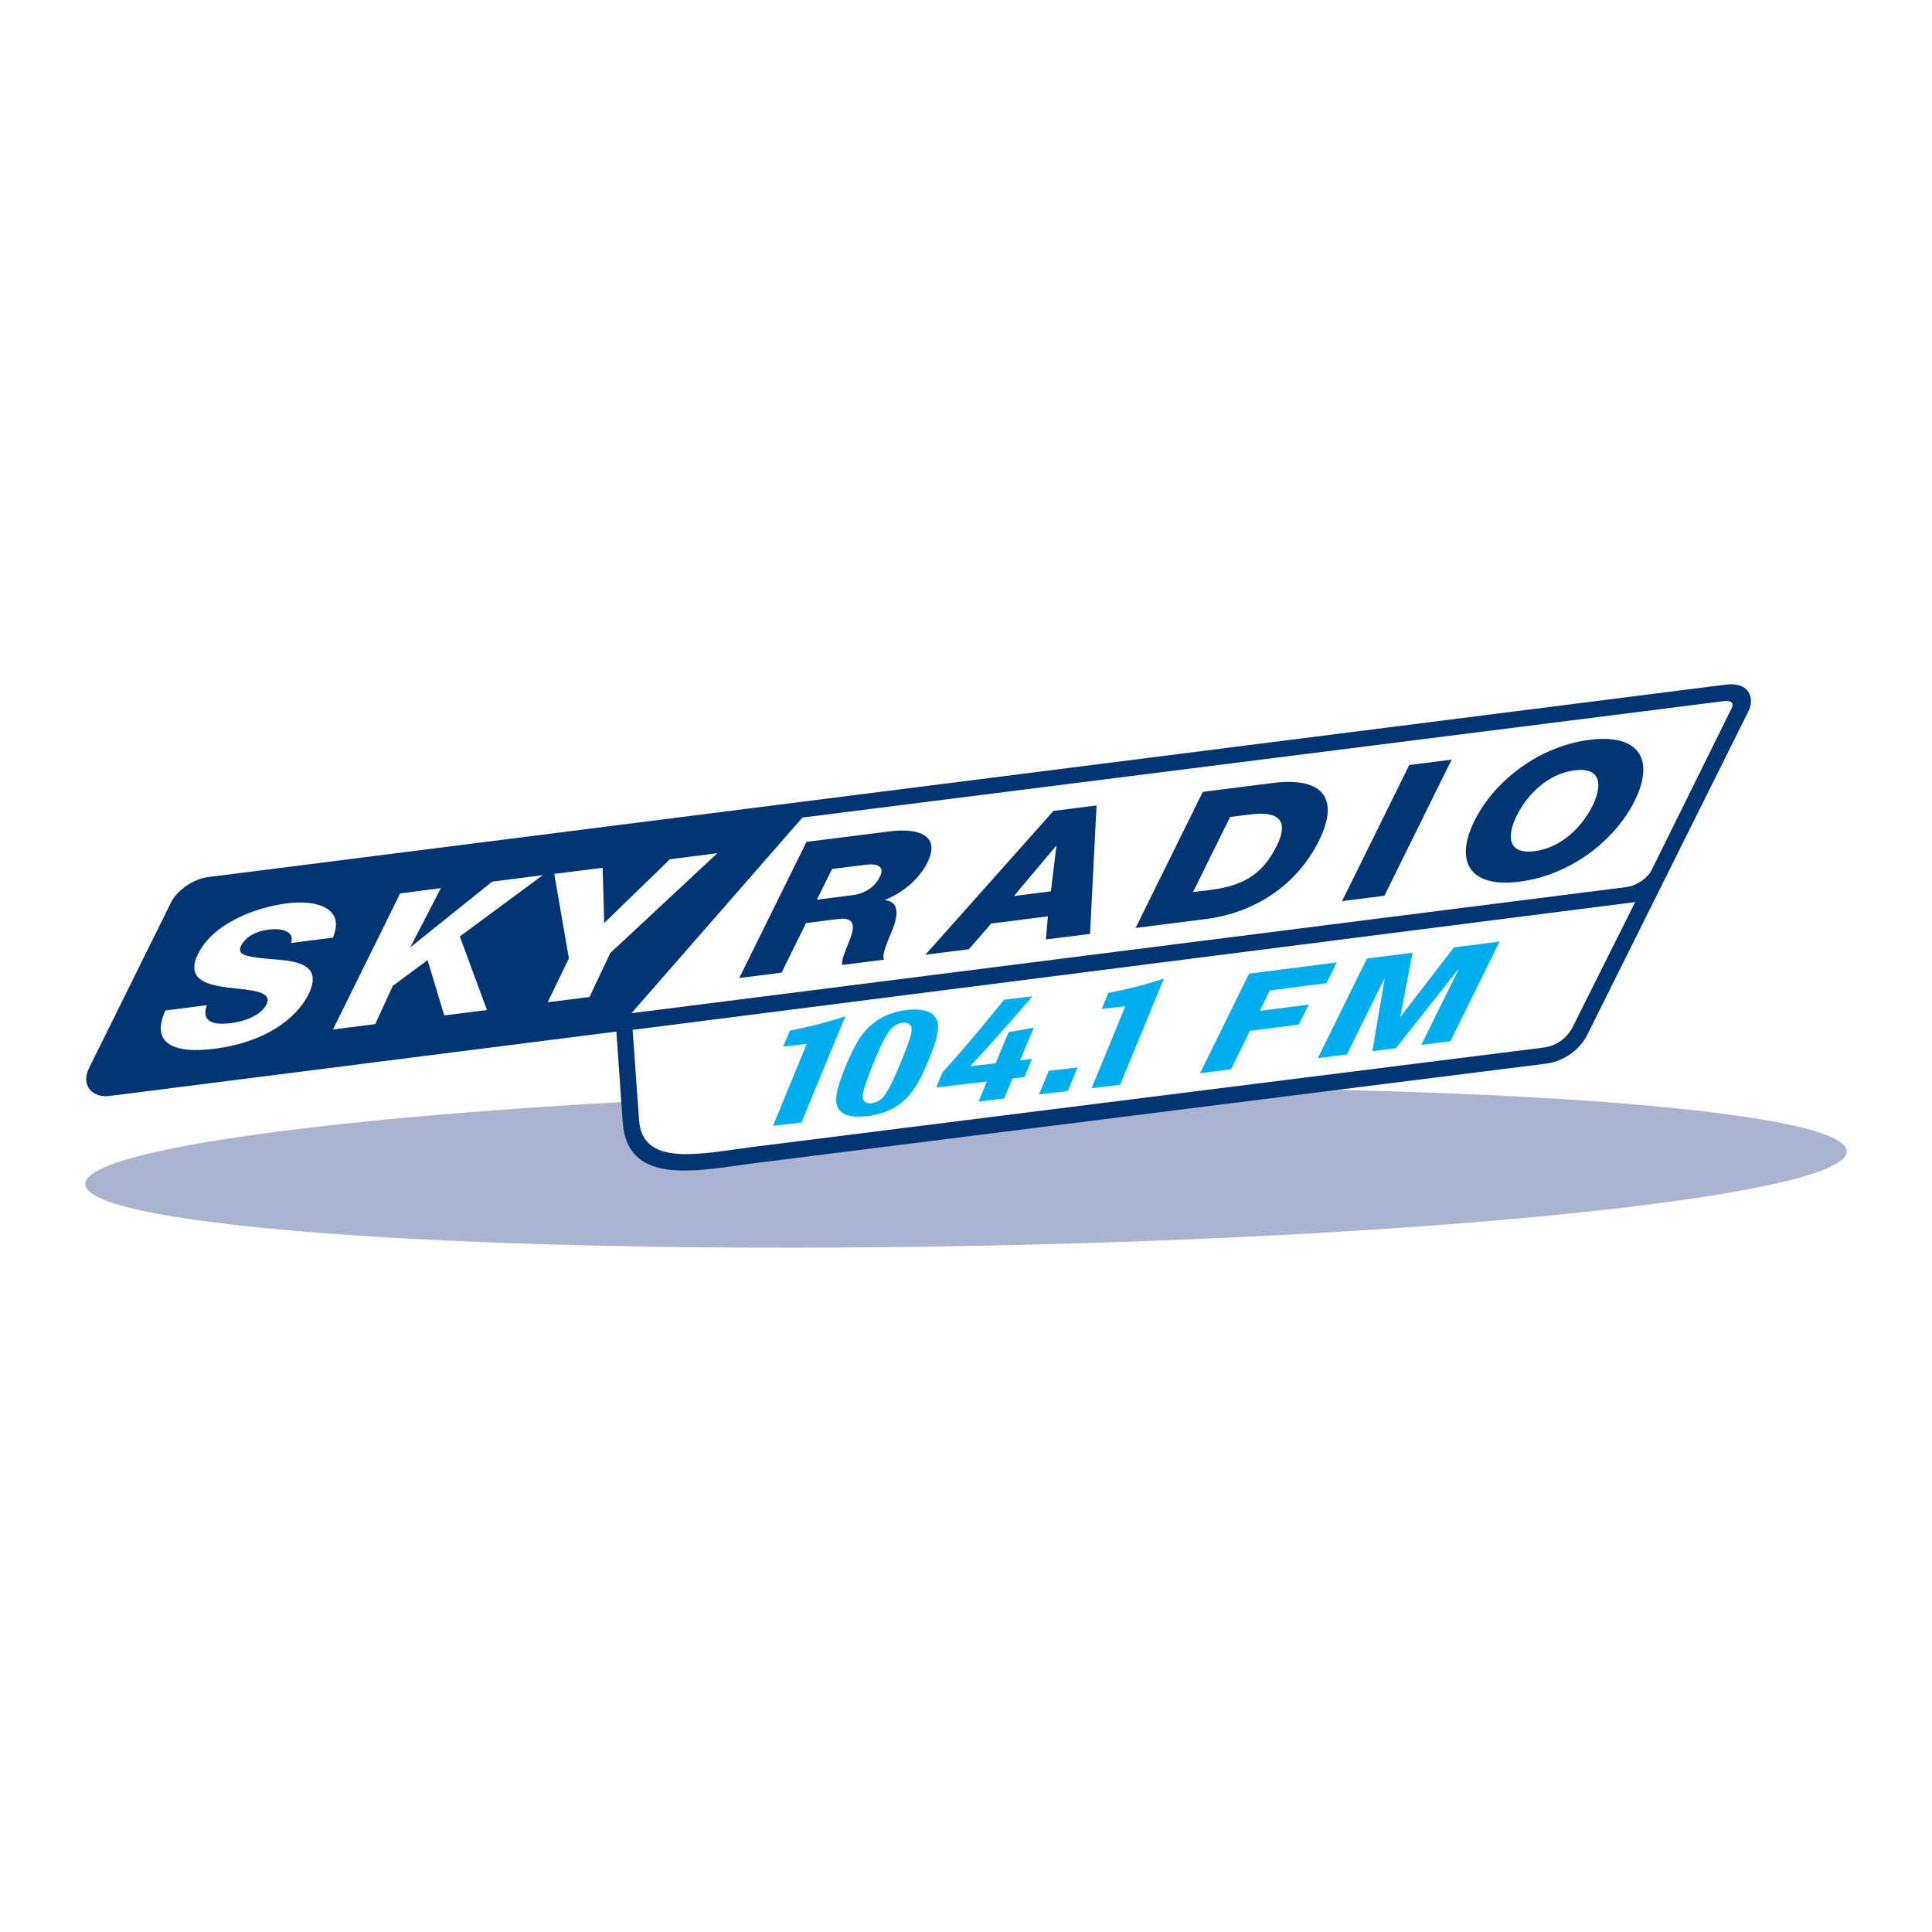
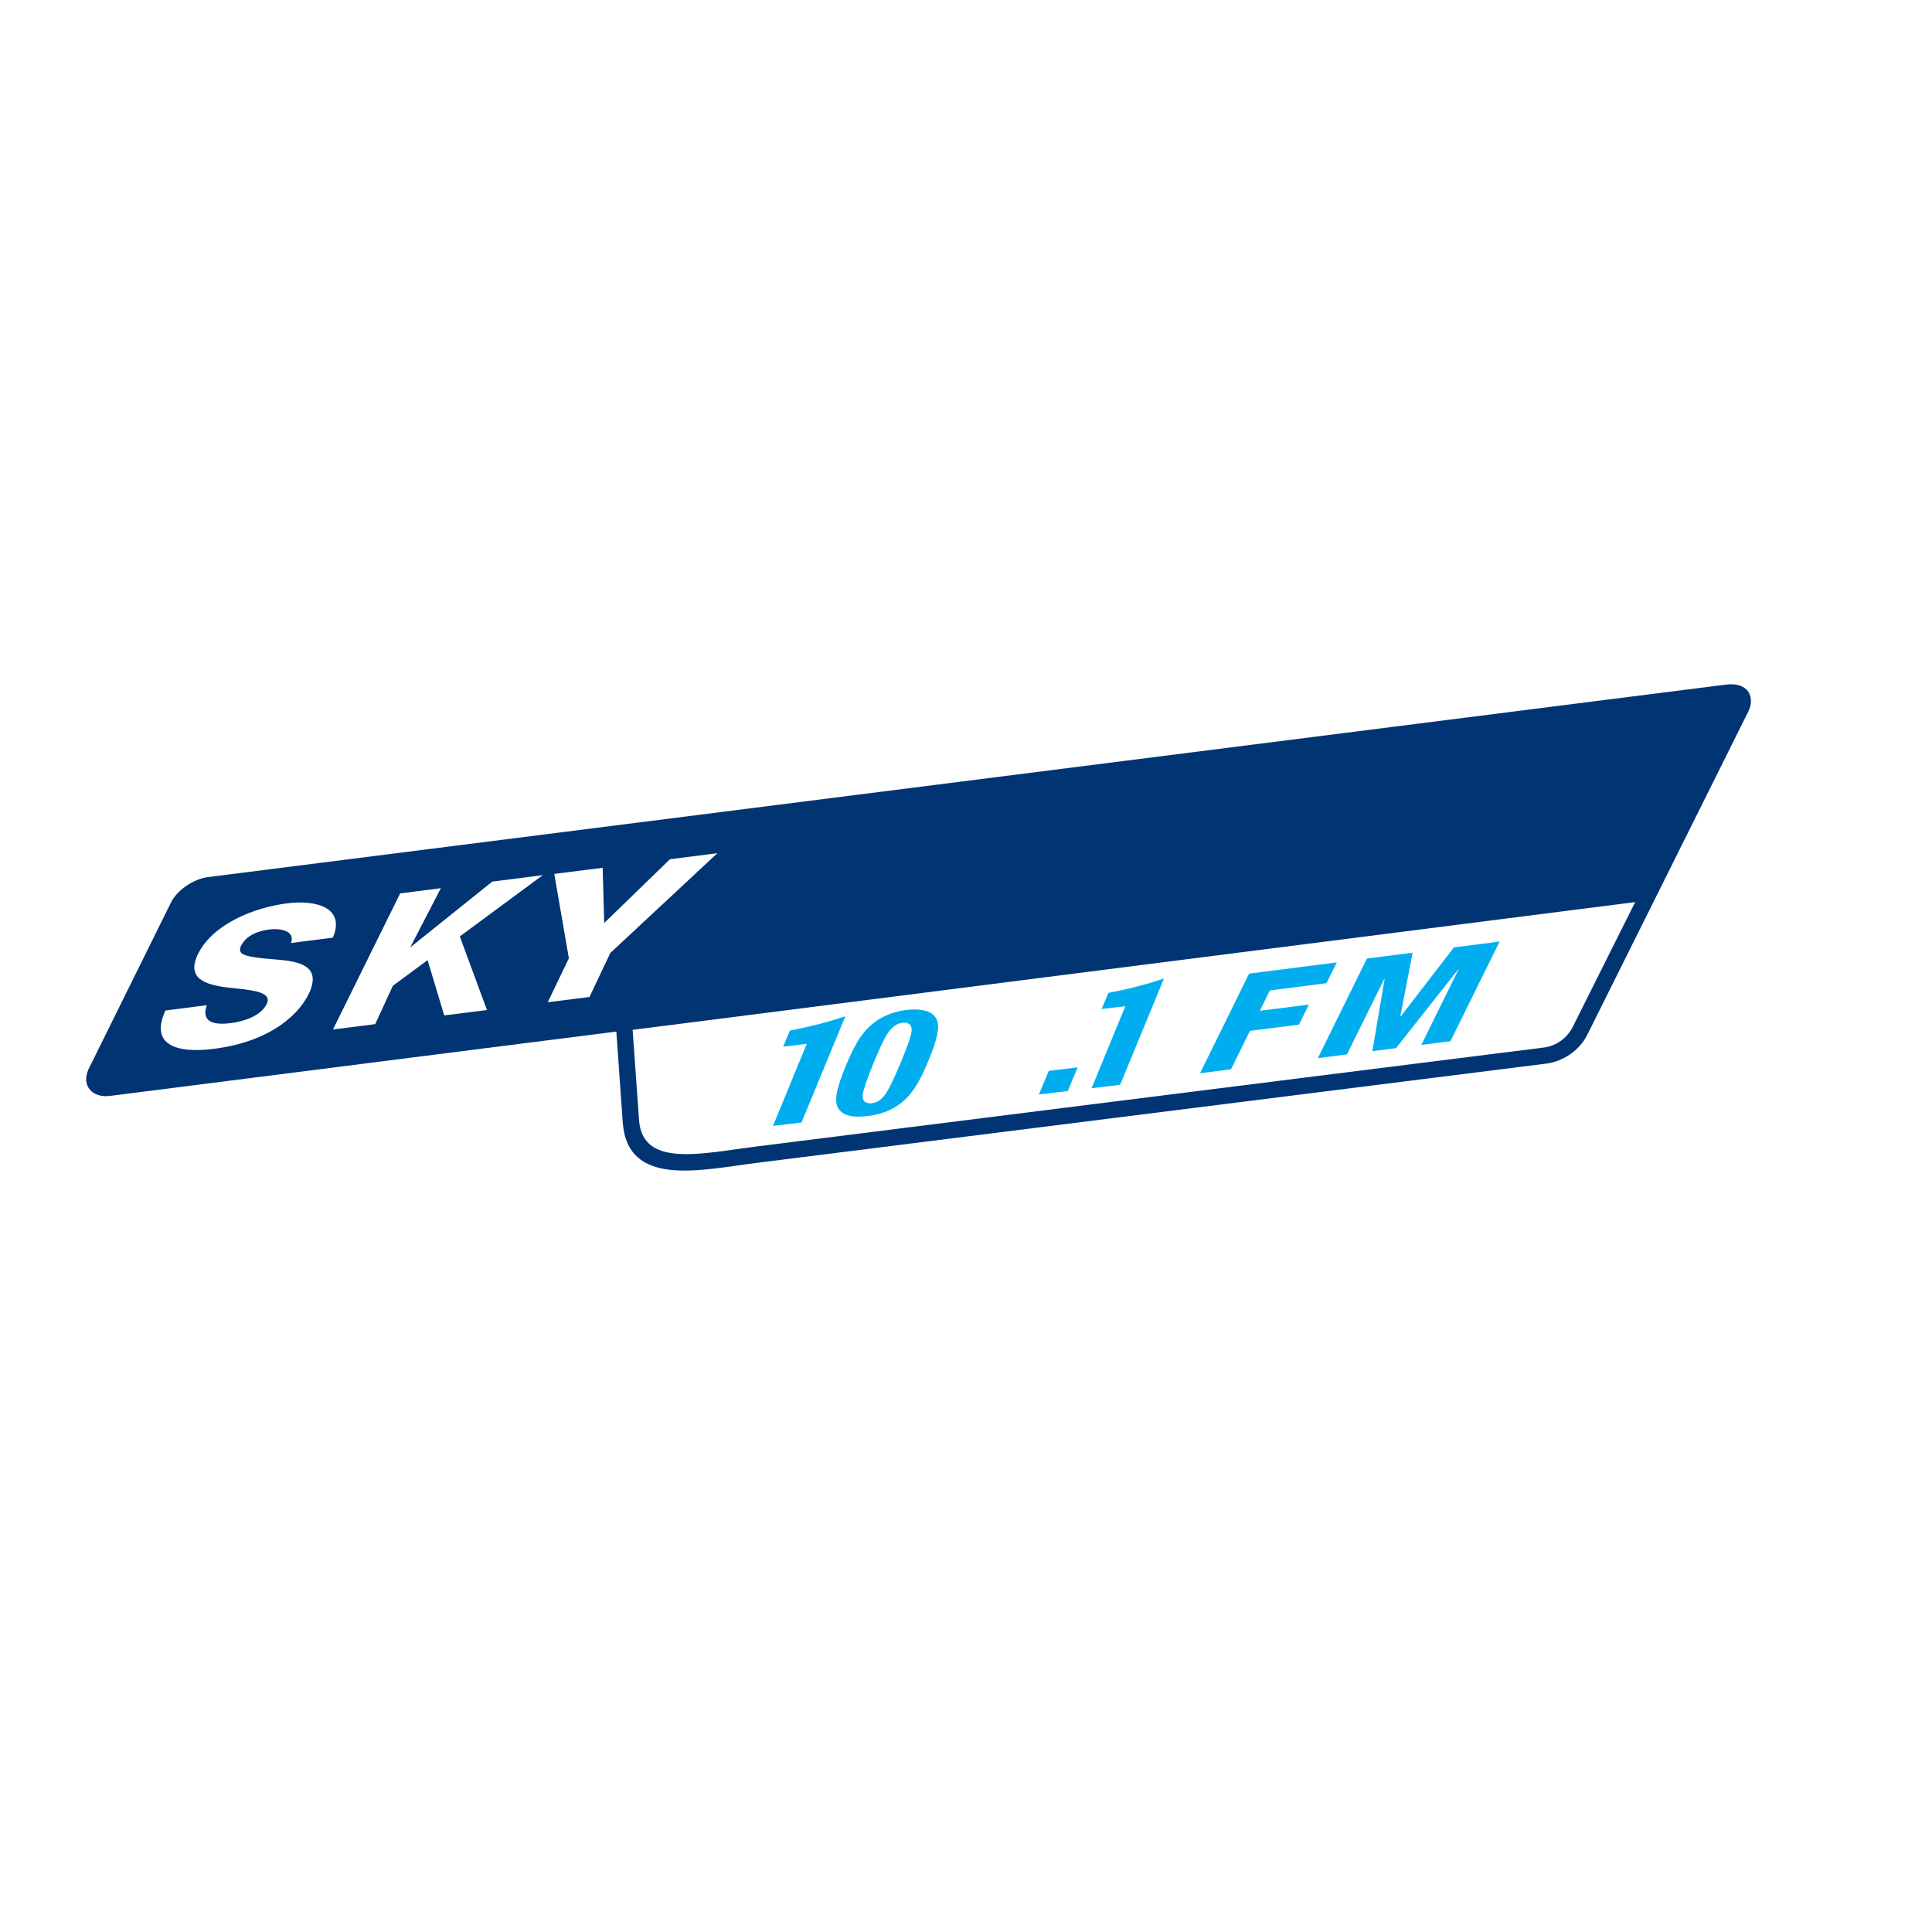
<svg xmlns="http://www.w3.org/2000/svg" version="1.0" id="Layer_1" x="0px" y="0px" width="192.756px" height="192.756px" viewBox="0 0 192.756 192.756" enable-background="new 0 0 192.756 192.756" xml:space="preserve">
  <g>
    <polygon fill-rule="evenodd" clip-rule="evenodd" fill="#FFFFFF" points="0,0 192.756,0 192.756,192.756 0,192.756 0,0  " />
-     <path fill-rule="evenodd" clip-rule="evenodd" fill="#ACB3D1" d="M8.504,118.174c-0.278-4.311,38.844-8.549,87.371-9.471   c48.531-0.92,88.099,1.826,88.377,6.133c0.278,4.305-38.844,8.549-87.375,9.471C48.347,125.227,8.779,122.486,8.504,118.174   L8.504,118.174z" />
    <path fill-rule="evenodd" clip-rule="evenodd" fill="#003473" d="M174.431,70.985c0.659-1.289,0.139-2.985-2.266-2.678   L20.763,87.506c-1.465,0.187-3.097,1.302-3.709,2.547l-8.203,16.58c-0.8,1.715,0.401,2.93,2.113,2.707l50.529-6.42l0.636,9.041   c0.466,6.562,7.733,4.768,13.397,4.057l78.695-9.895c1.795-0.219,3.362-1.373,4.103-2.801L174.431,70.985L174.431,70.985z" />
-     <path fill-rule="evenodd" clip-rule="evenodd" fill="#FFFFFF" d="M80.059,81.568l-17.058,19.518l99.314-12.59   c0.924-0.115,2.069-0.891,2.447-1.647l8.004-16.19c0.255-0.486,0.023-0.796-0.765-0.708L80.059,81.568L80.059,81.568z" />
    <path fill-rule="evenodd" clip-rule="evenodd" fill="#FFFFFF" d="M163.143,90.001L63.116,102.748l0.641,8.994   c0.335,4.773,6.181,3.348,11.553,2.664l78.731-9.895c1.115-0.143,2.253-0.828,2.886-2.082L163.143,90.001L163.143,90.001z" />
    <polygon fill-rule="evenodd" clip-rule="evenodd" fill="#FFFFFF" points="60.891,95.079 58.814,99.469 54.647,99.994    56.756,95.609 55.3,87.188 60.127,86.579 60.283,92.09 66.841,85.727 71.574,85.122 60.891,95.079  " />
    <path fill-rule="evenodd" clip-rule="evenodd" fill="#003473" d="M80.465,83.995l8.274-1.046c2.862-0.367,5.146,0.362,3.79,3.1   c-0.724,1.464-2.25,2.96-4.228,3.725l-0.02,0.04c1.56,0.127,1.262,1.68,0.76,2.957c-0.238,0.562-1.158,2.552-0.836,2.973   l-4.179,0.53c-0.139-0.406,0.45-1.735,0.594-2.106c0.565-1.357,0.987-2.73-0.987-2.479l-3.212,0.405l-2.444,4.948l-4.223,0.538   L80.465,83.995L80.465,83.995z M81.499,89.762l3.546-0.449c1.274-0.16,2.237-0.817,2.747-1.847c0.497-1.007-0.231-1.341-1.414-1.19   l-3.366,0.425L81.499,89.762L81.499,89.762z" />
-     <path fill-rule="evenodd" clip-rule="evenodd" fill="#003473" d="M105.101,80.907l4.302-0.545l-0.649,12.811l-4.405,0.557   l0.198-2.309l-5.655,0.721l-2.224,2.563l-4.341,0.549L105.101,80.907L105.101,80.907z M101.164,89.392l3.686-0.466l0.549-4.525   h-0.04L101.164,89.392L101.164,89.392z" />
    <path fill-rule="evenodd" clip-rule="evenodd" fill="#003473" d="M120.005,79.005l6.98-0.885c4.976-0.632,6.702,1.521,4.624,5.723   c-2.196,4.454-6.403,7.231-11.334,7.856l-6.979,0.883L120.005,79.005L120.005,79.005z M119.026,89.006l2.001-0.25   c3.228-0.466,5.022-1.676,6.367-4.395c1.219-2.472,0.22-3.47-2.67-3.104l-1.998,0.255L119.026,89.006L119.026,89.006z" />
-     <polygon fill-rule="evenodd" clip-rule="evenodd" fill="#003473" points="140.604,76.326 144.832,75.789 138.121,89.372    133.895,89.905 140.604,76.326  " />
-     <path fill-rule="evenodd" clip-rule="evenodd" fill="#003473" d="M158.598,73.811c5.114-0.641,6.447,2.125,4.506,6.065   c-1.946,3.941-6.384,7.439-11.498,8.088c-5.114,0.648-6.452-2.122-4.506-6.062C149.047,77.966,153.483,74.46,158.598,73.811   L158.598,73.811z M153.109,84.922c2.727-0.35,4.769-2.494,5.767-4.509c0.995-2.021,0.943-3.903-1.782-3.557   c-2.729,0.346-4.764,2.496-5.764,4.513C150.332,83.387,150.379,85.265,153.109,84.922L153.109,84.922z" />
+     <path fill-rule="evenodd" clip-rule="evenodd" fill="#003473" d="M158.598,73.811c-1.946,3.941-6.384,7.439-11.498,8.088c-5.114,0.648-6.452-2.122-4.506-6.062C149.047,77.966,153.483,74.46,158.598,73.811   L158.598,73.811z M153.109,84.922c2.727-0.35,4.769-2.494,5.767-4.509c0.995-2.021,0.943-3.903-1.782-3.557   c-2.729,0.346-4.764,2.496-5.764,4.513C150.332,83.387,150.379,85.265,153.109,84.922L153.109,84.922z" />
    <polygon fill-rule="evenodd" clip-rule="evenodd" fill="#FFFFFF" points="39.925,89.134 43.985,88.612 40.928,94.522    49.115,87.956 54.154,87.315 45.875,93.428 48.585,100.768 44.32,101.307 42.66,95.792 39.193,98.355 37.438,102.176    33.22,102.713 39.925,89.134  " />
    <path fill-rule="evenodd" clip-rule="evenodd" fill="#FFFFFF" d="M33.208,93.551c1.242-2.873-1.449-3.821-4.577-3.423   c-3.136,0.394-7.354,1.986-8.871,5.042c-1.183,2.41,0.625,3.06,2.885,3.347c2.042,0.252,4.636,0.299,3.956,1.668   c-0.557,1.135-2.193,1.715-3.538,1.887c-1.282,0.162-2.038,0.023-2.384-0.434c-0.231-0.311-0.251-0.74-0.064-1.293l0.021-0.057   l-4.131,0.529c-1.568,3.43,1.062,4.303,4.835,3.826c5.935-0.754,8.737-3.711,9.588-5.76c1.071-2.568-1.198-2.97-3.235-3.141   c-1.242-0.103-3.396-0.238-3.674-0.732c-0.1-0.183-0.095-0.389,0.02-0.628c0.585-1.17,1.898-1.529,2.83-1.644   c0.765-0.099,1.76-0.012,2.117,0.513c0.151,0.227,0.167,0.502,0.047,0.832L33.208,93.551L33.208,93.551z" />
    <polygon fill-rule="evenodd" clip-rule="evenodd" fill="#00AEEF" points="124.622,97.137 133.37,96.019 132.347,98.092    126.695,98.816 125.696,100.846 130.583,100.227 129.593,102.227 124.705,102.852 122.818,106.682 119.726,107.08 124.622,97.137     " />
    <polygon fill-rule="evenodd" clip-rule="evenodd" fill="#00AEEF" points="136.379,95.633 140.936,95.052 139.709,101.416    139.745,101.412 145.059,94.522 149.615,93.94 144.713,103.879 141.803,104.254 145.523,96.707 145.492,96.711 139.275,104.576    136.919,104.873 138.146,97.65 138.113,97.654 134.384,105.199 131.482,105.57 136.379,95.633  " />
    <path fill-rule="evenodd" clip-rule="evenodd" fill="#00AEEF" d="M79.967,111.99l-2.845,0.338l3.366-8.182l-2.355,0.279   l0.672-1.602c1.842-0.357,3.705-0.82,5.539-1.434L79.967,111.99L79.967,111.99z" />
    <path fill-rule="evenodd" clip-rule="evenodd" fill="#00AEEF" d="M93.133,104.539c-0.234,0.637-0.498,1.277-0.772,1.908   c-1.038,2.375-2.328,4.492-5.826,4.906c-0.513,0.059-1.685,0.168-2.404-0.279c-0.748-0.461-0.764-1.238-0.661-1.918   c0.208-1.35,1.485-4.346,2.276-5.541c0.383-0.561,1.66-2.494,4.709-2.857c0.548-0.062,1.011-0.055,1.381-0.008   c1.982,0.24,1.791,1.693,1.719,2.17C93.471,103.48,93.303,104.035,93.133,104.539L93.133,104.539z M90.057,102.039   c-0.849,0.102-1.31,0.766-1.592,1.211c-0.677,1.086-2.24,4.971-2.38,5.887c-0.146,0.99,0.646,0.959,0.86,0.934   c1.07-0.125,1.54-0.945,2.388-2.824c0.592-1.305,1.517-3.594,1.612-4.318C91.047,102.029,90.359,102.004,90.057,102.039   L90.057,102.039z" />
-     <path fill-rule="evenodd" clip-rule="evenodd" fill="#00AEEF" d="M102.963,105.646l-0.752,1.811l-1.19,0.143l-0.831,1.998   l-2.56,0.307l0.831-2.002l-5.049,0.594l0.625-1.521c2.149-2.352,4.163-4.787,6.148-7.242l2.83-0.334   c-0.478,0.561-4.688,5.396-6.224,6.977l2.542-0.295l1.294-3.113l2.515-0.434l-1.368,3.256L102.963,105.646L102.963,105.646z" />
    <polygon fill-rule="evenodd" clip-rule="evenodd" fill="#00AEEF" points="106.533,108.854 103.651,109.193 104.639,106.836    107.516,106.494 106.533,108.854  " />
    <path fill-rule="evenodd" clip-rule="evenodd" fill="#00AEEF" d="M111.754,108.234l-2.845,0.336l3.366-8.182l-2.363,0.277   l0.672-1.602c1.848-0.355,3.71-0.82,5.544-1.434L111.754,108.234L111.754,108.234z" />
  </g>
</svg>